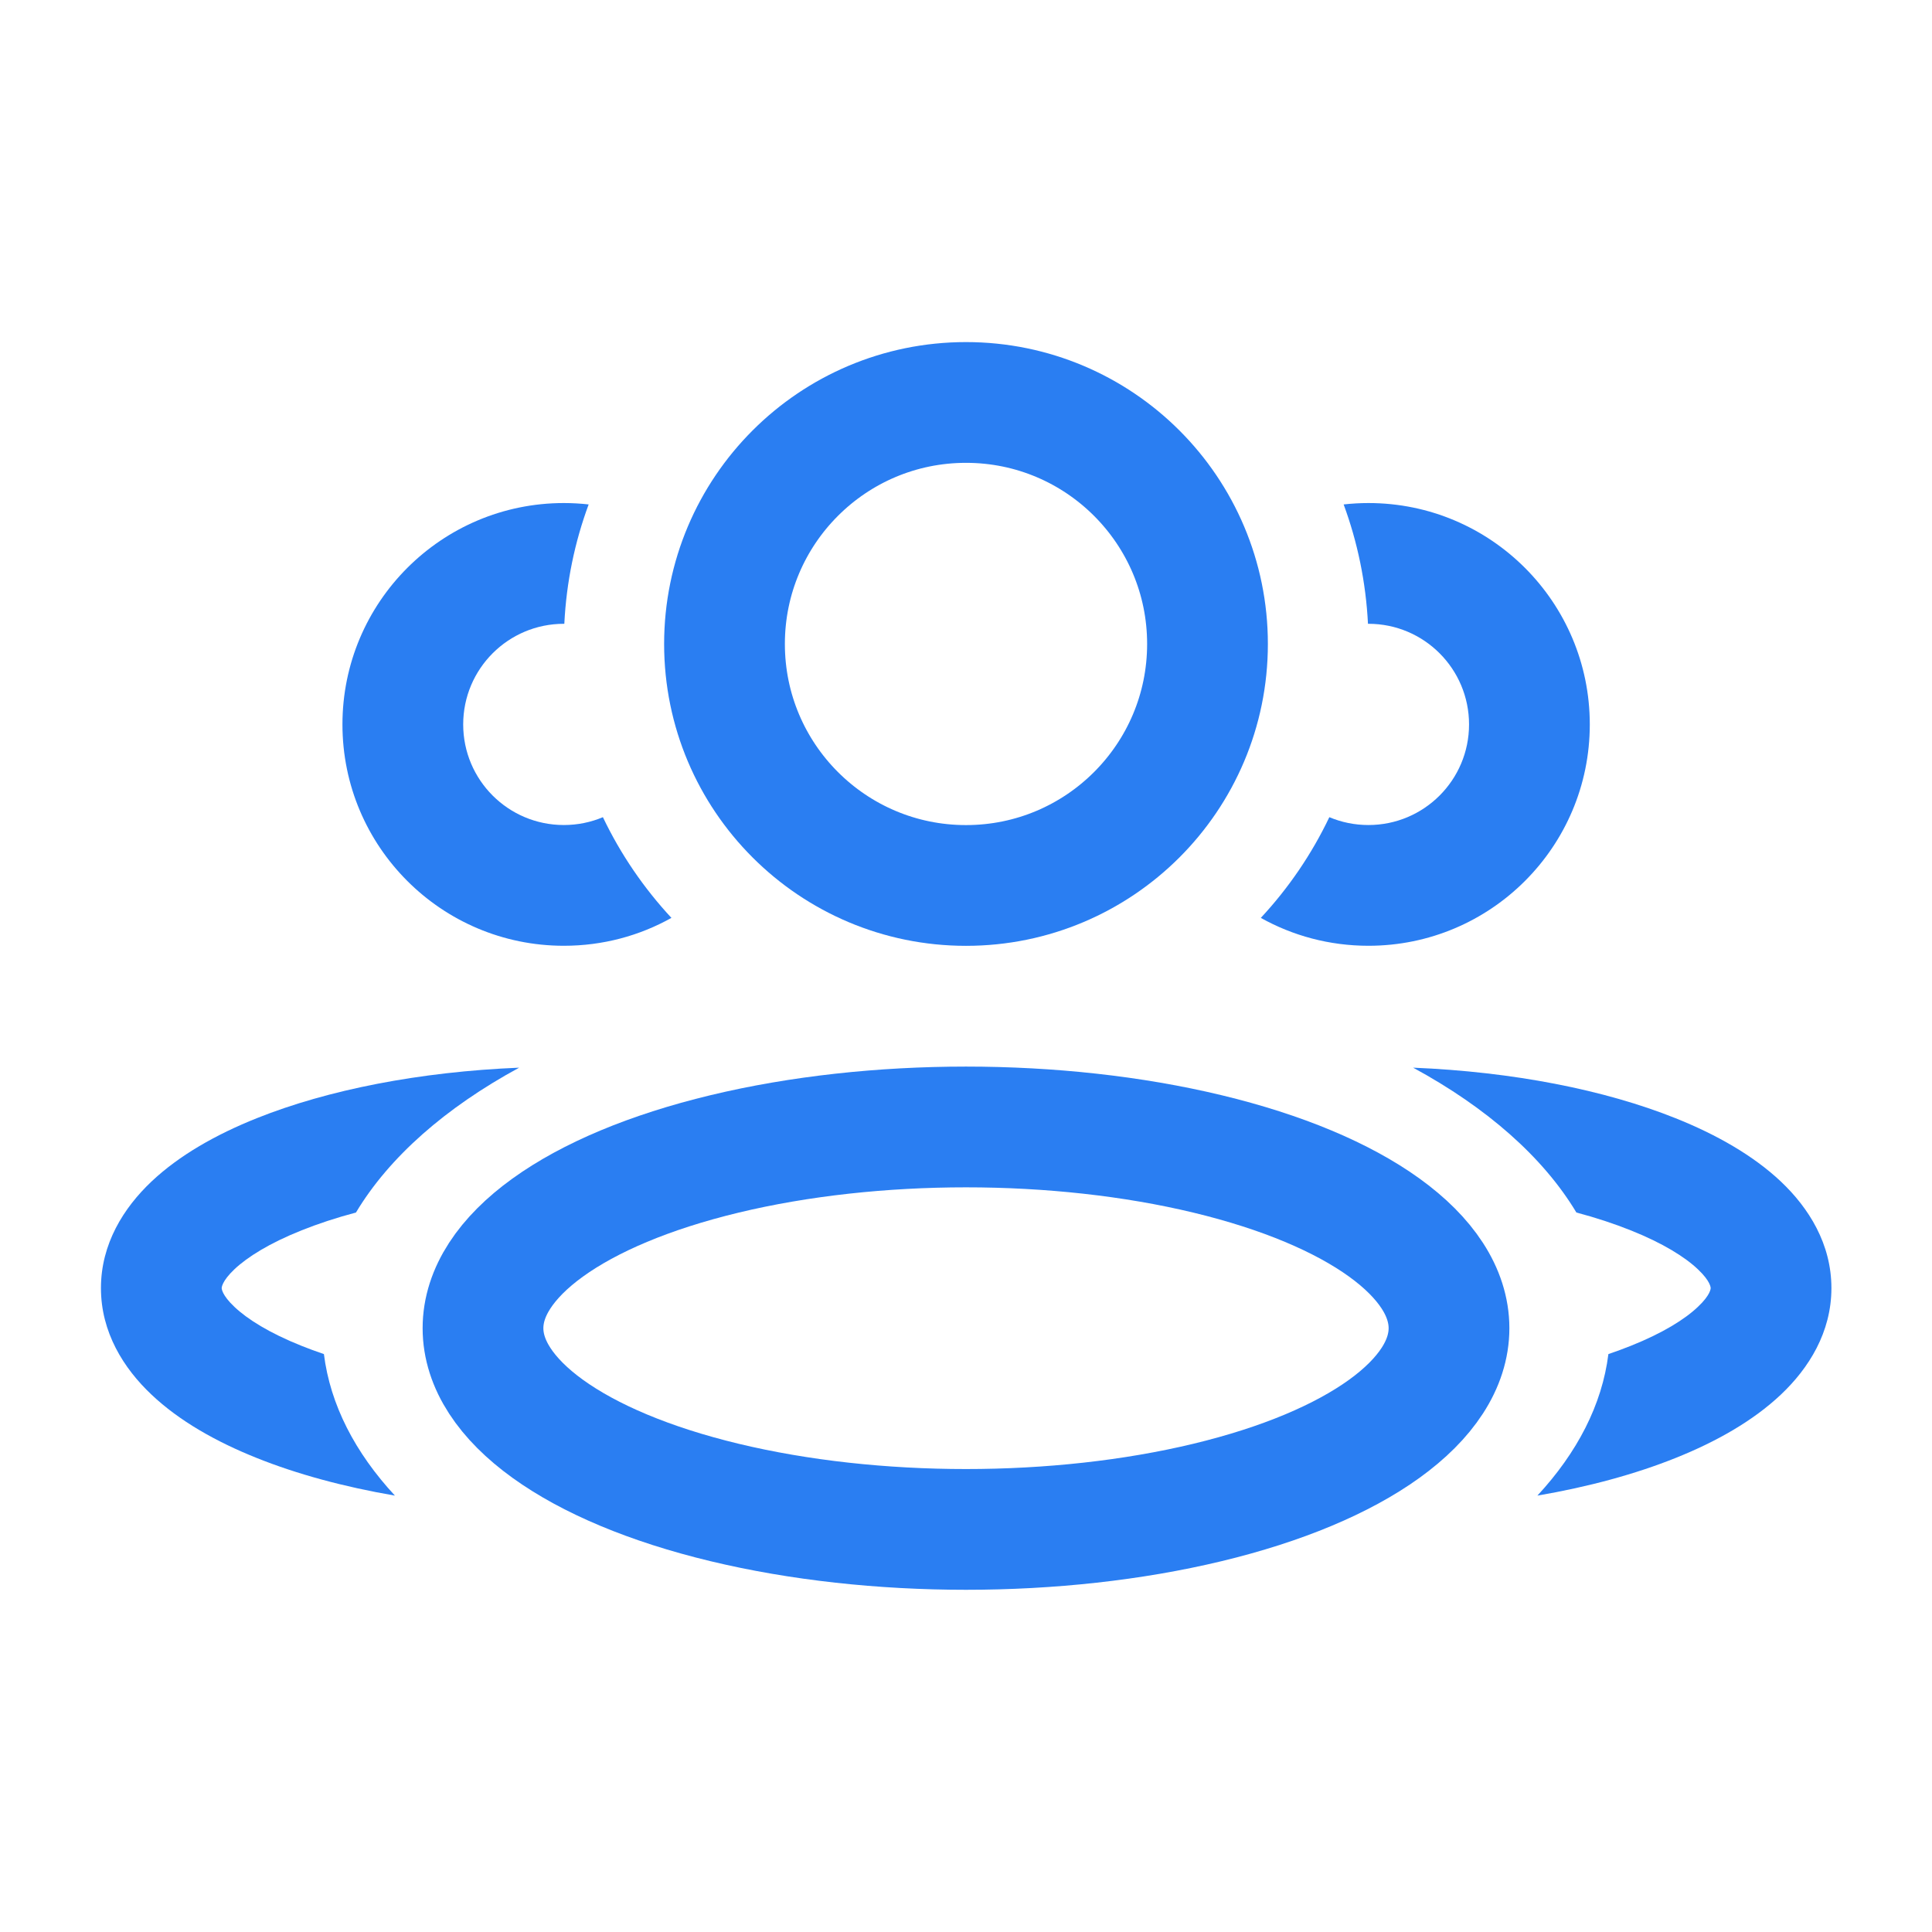
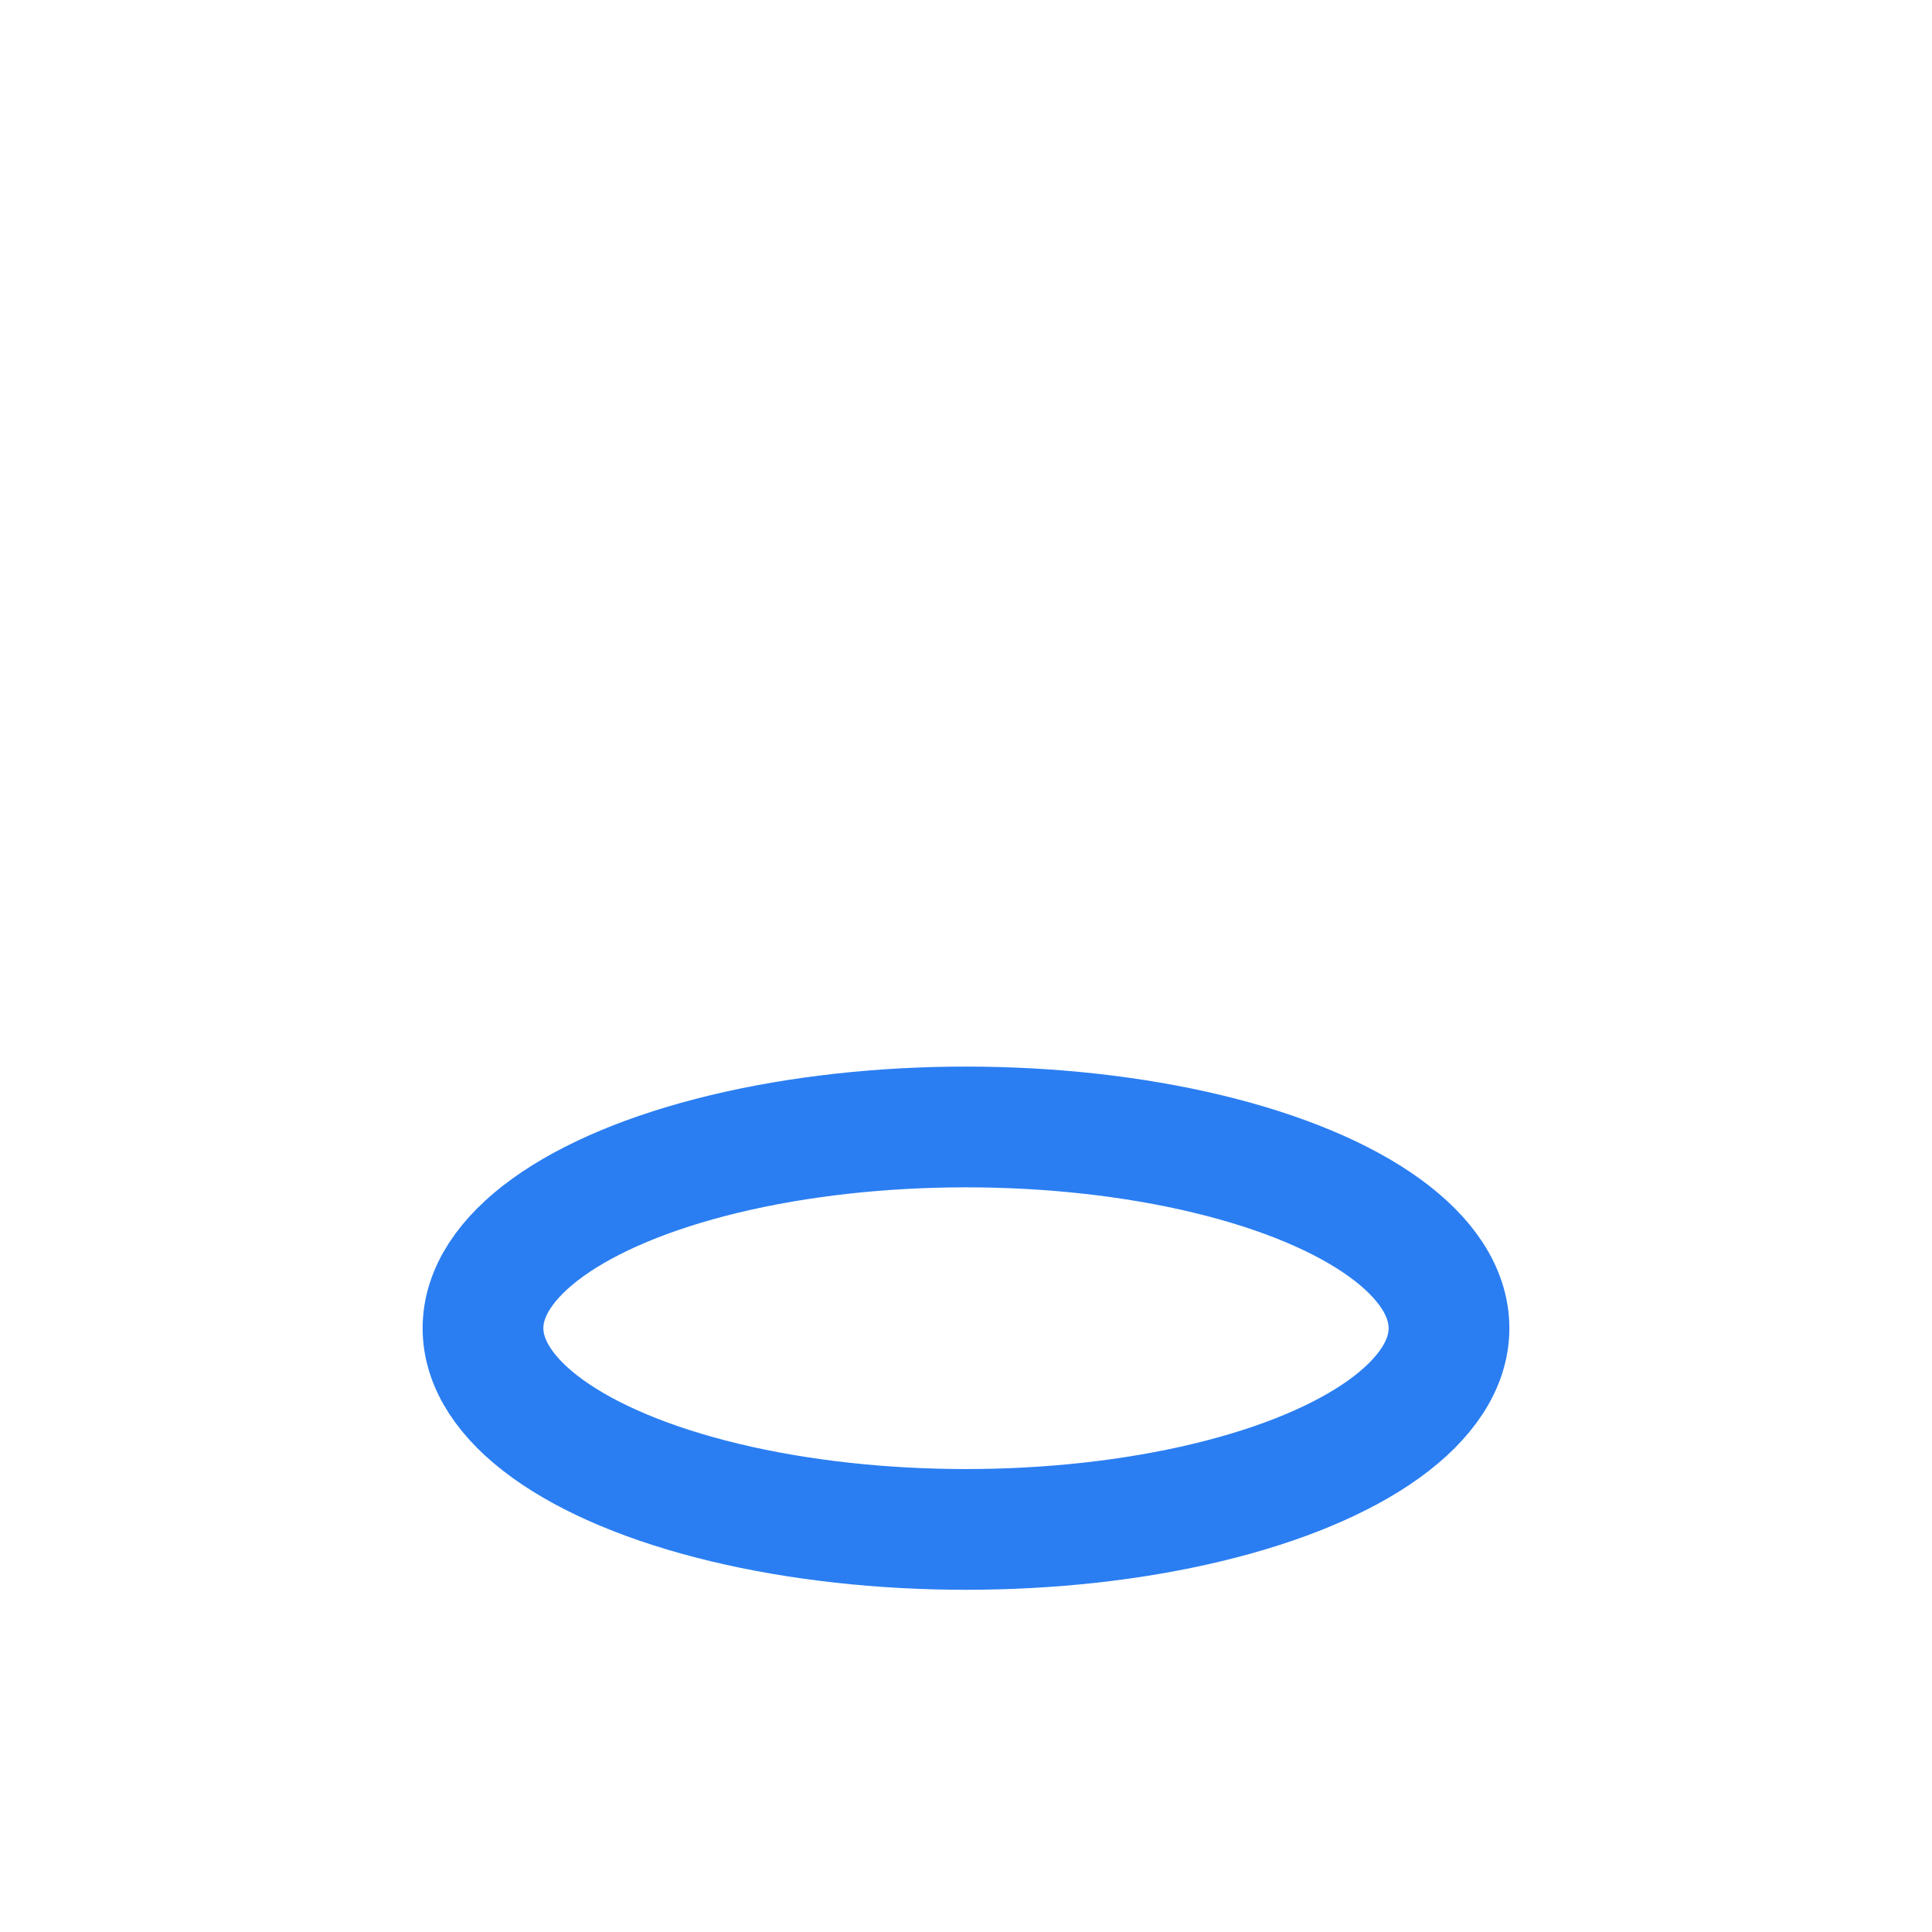
<svg xmlns="http://www.w3.org/2000/svg" width="32" height="32" viewBox="0 0 32 32" fill="none">
  <ellipse cx="16" cy="21.999" rx="8" ry="3.333" stroke="#2A7EF2" stroke-width="2" stroke-linejoin="round" />
-   <circle cx="16" cy="10.666" r="4" stroke="#2A7EF2" stroke-width="2" stroke-linejoin="round" />
-   <path fill-rule="evenodd" clip-rule="evenodd" d="M8.599 17.684C6.948 17.752 5.431 18.05 4.253 18.521C3.58 18.79 2.968 19.136 2.509 19.57C2.047 20.007 1.672 20.603 1.672 21.335C1.672 22.067 2.047 22.663 2.509 23.099C2.968 23.534 3.58 23.88 4.253 24.149C4.919 24.416 5.695 24.627 6.541 24.772C5.883 24.062 5.47 23.269 5.365 22.428C5.236 22.384 5.113 22.339 4.996 22.292C4.462 22.079 4.098 21.85 3.883 21.646C3.672 21.447 3.672 21.341 3.672 21.335L3.672 21.335L3.672 21.335C3.672 21.329 3.672 21.223 3.883 21.023C4.098 20.82 4.462 20.591 4.996 20.378C5.266 20.27 5.568 20.17 5.896 20.083C6.447 19.163 7.385 18.343 8.599 17.684Z" fill="#2A7EF2" />
-   <path fill-rule="evenodd" clip-rule="evenodd" d="M26.64 22.428C26.535 23.269 26.122 24.062 25.464 24.772C26.311 24.627 27.086 24.416 27.752 24.149C28.425 23.88 29.037 23.534 29.497 23.099C29.959 22.663 30.334 22.067 30.334 21.335C30.334 20.603 29.959 20.007 29.497 19.57C29.037 19.136 28.425 18.79 27.752 18.521C26.575 18.05 25.058 17.752 23.406 17.684C24.621 18.343 25.558 19.163 26.11 20.083C26.438 20.17 26.739 20.27 27.009 20.378C27.543 20.591 27.908 20.82 28.122 21.023C28.334 21.223 28.334 21.329 28.334 21.335V21.335V21.335C28.334 21.341 28.334 21.447 28.122 21.646C27.908 21.85 27.543 22.079 27.009 22.292C26.892 22.339 26.769 22.384 26.64 22.428Z" fill="#2A7EF2" />
-   <path fill-rule="evenodd" clip-rule="evenodd" d="M22.018 13.535C21.725 14.149 21.341 14.711 20.883 15.203C21.411 15.498 22.019 15.665 22.666 15.665C24.691 15.665 26.332 14.024 26.332 11.999C26.332 9.974 24.691 8.332 22.666 8.332C22.527 8.332 22.39 8.34 22.255 8.355C22.484 8.976 22.623 9.64 22.658 10.332C22.66 10.332 22.663 10.332 22.666 10.332C23.586 10.332 24.332 11.078 24.332 11.999C24.332 12.919 23.586 13.665 22.666 13.665C22.436 13.665 22.217 13.619 22.018 13.535Z" fill="#2A7EF2" />
-   <path fill-rule="evenodd" clip-rule="evenodd" d="M9.75 8.355C9.615 8.34 9.478 8.332 9.339 8.332C7.314 8.332 5.672 9.974 5.672 11.999C5.672 14.024 7.314 15.665 9.339 15.665C9.986 15.665 10.594 15.498 11.121 15.203C10.664 14.711 10.279 14.149 9.986 13.535C9.787 13.619 9.568 13.665 9.339 13.665C8.418 13.665 7.672 12.919 7.672 11.999C7.672 11.078 8.418 10.332 9.339 10.332C9.341 10.332 9.344 10.332 9.347 10.332C9.381 9.64 9.52 8.976 9.75 8.355Z" fill="#2A7EF2" />
</svg>